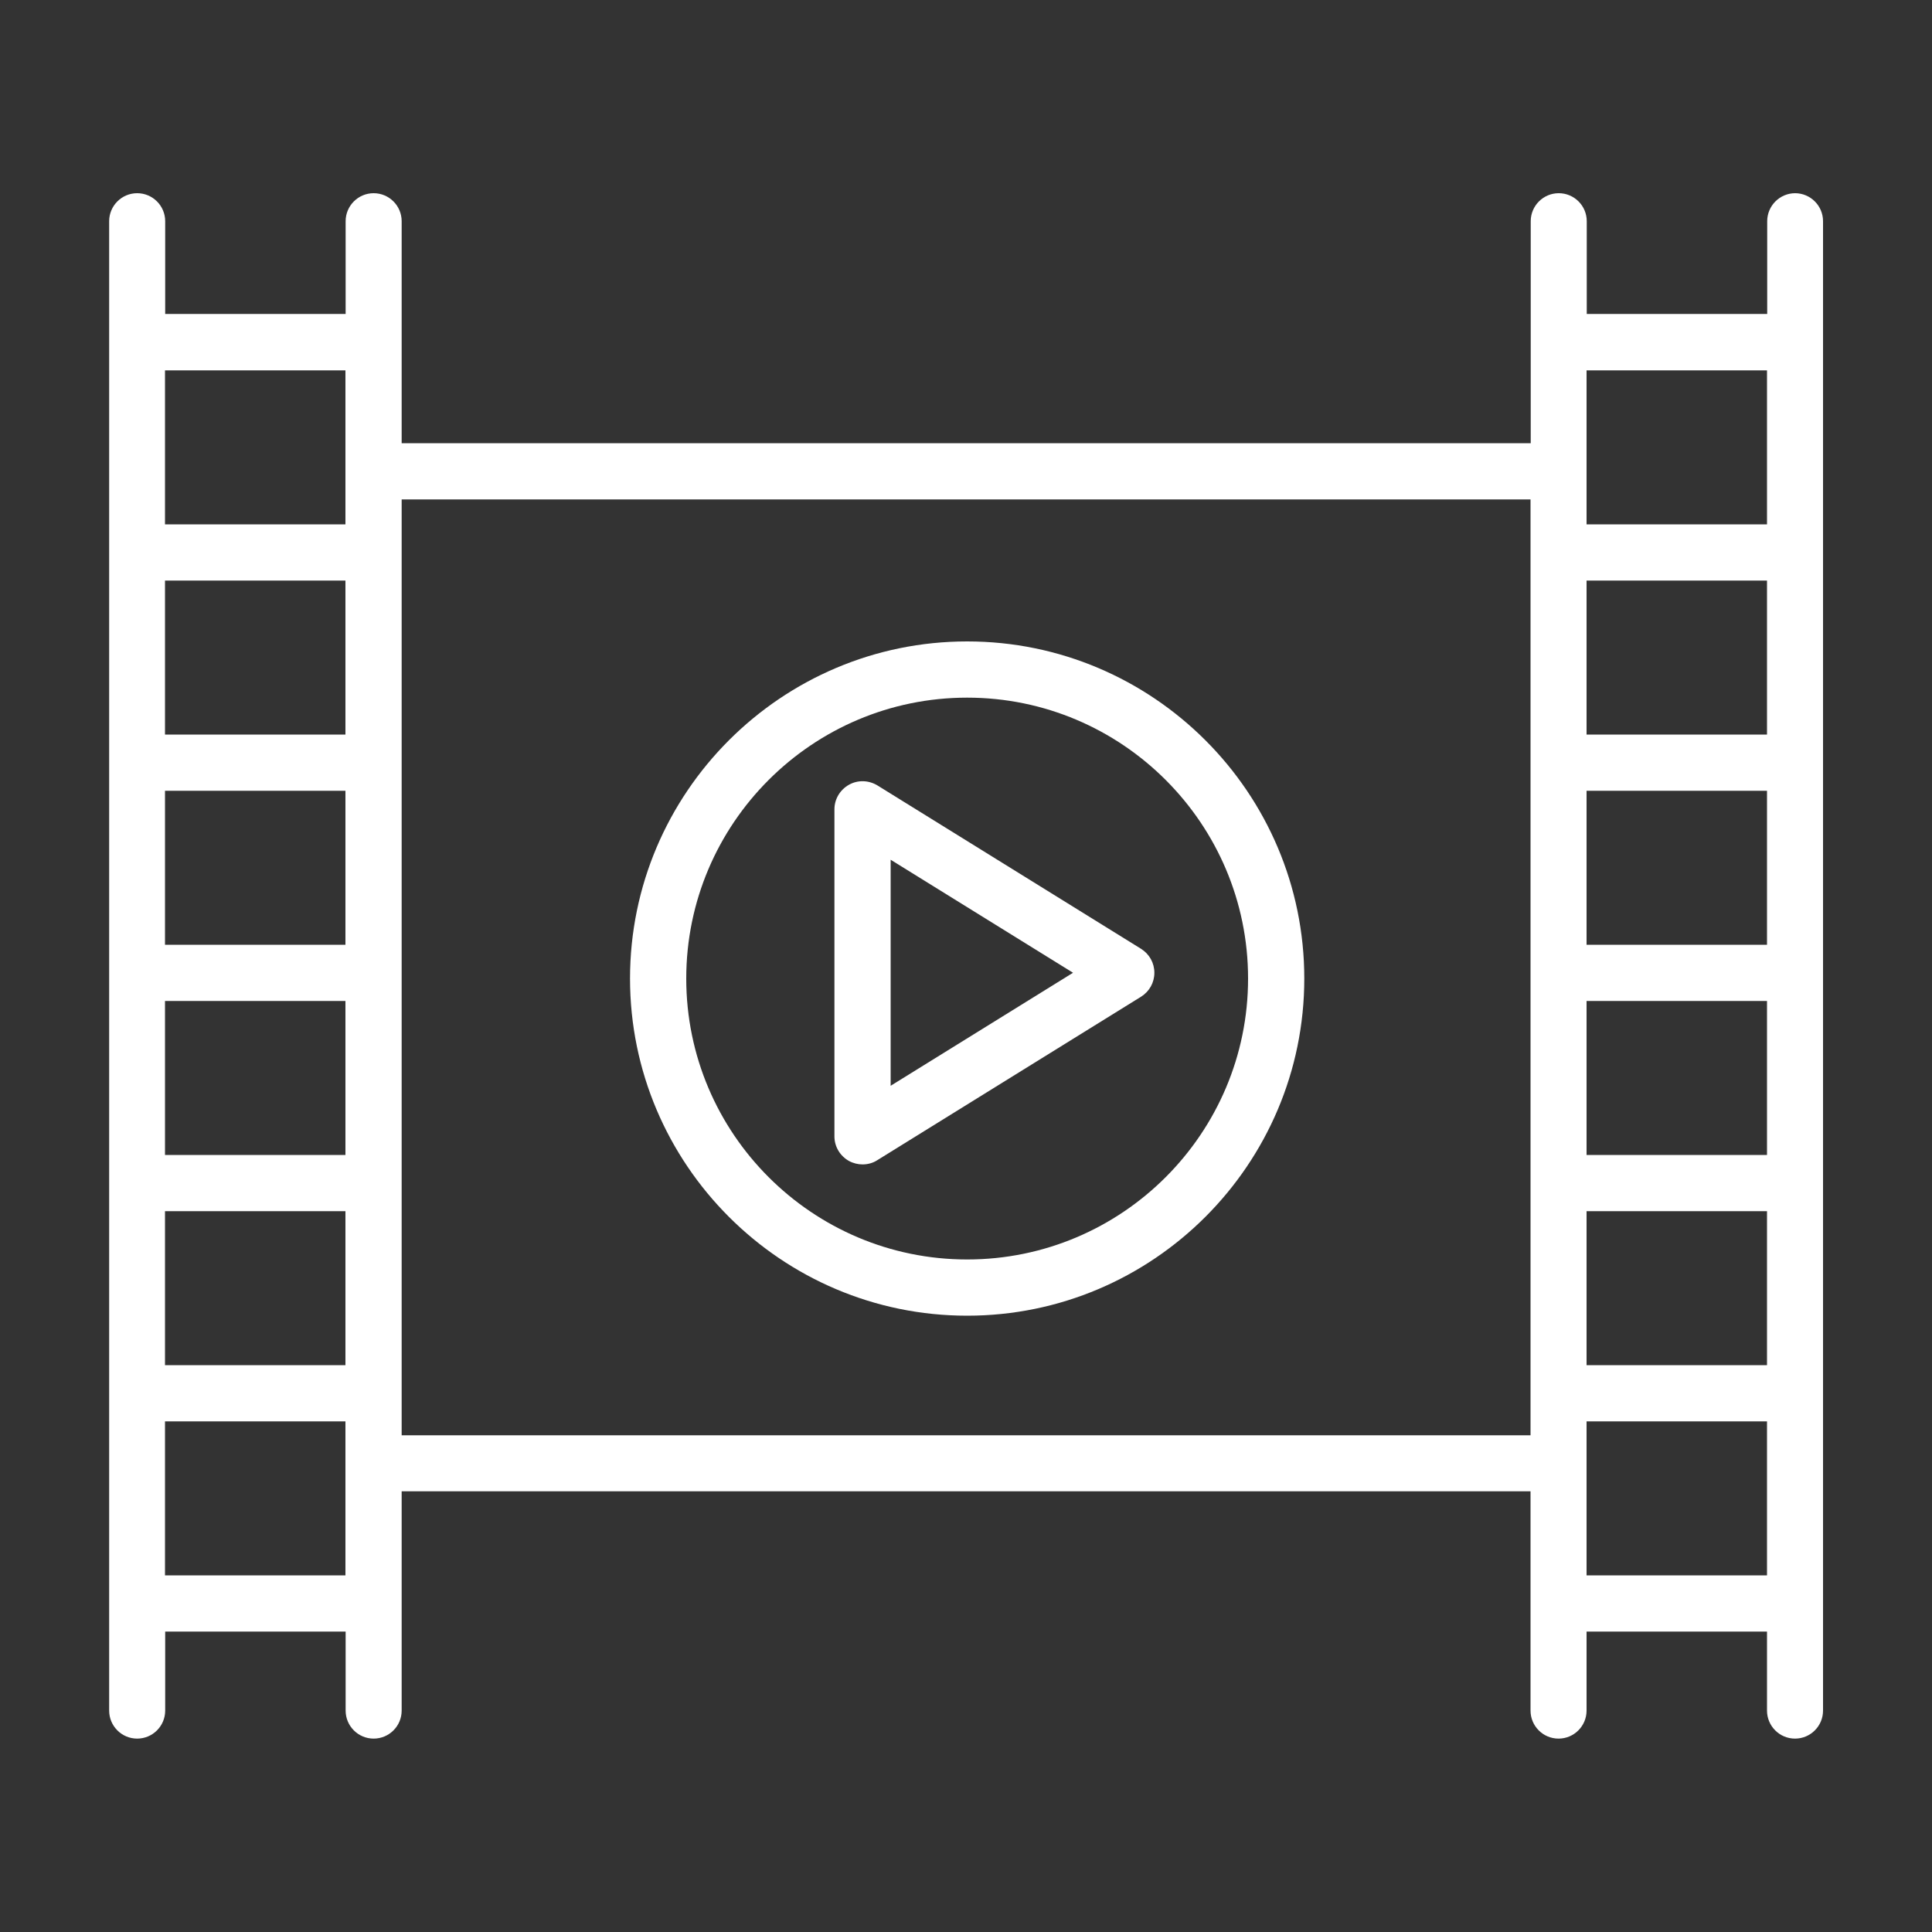
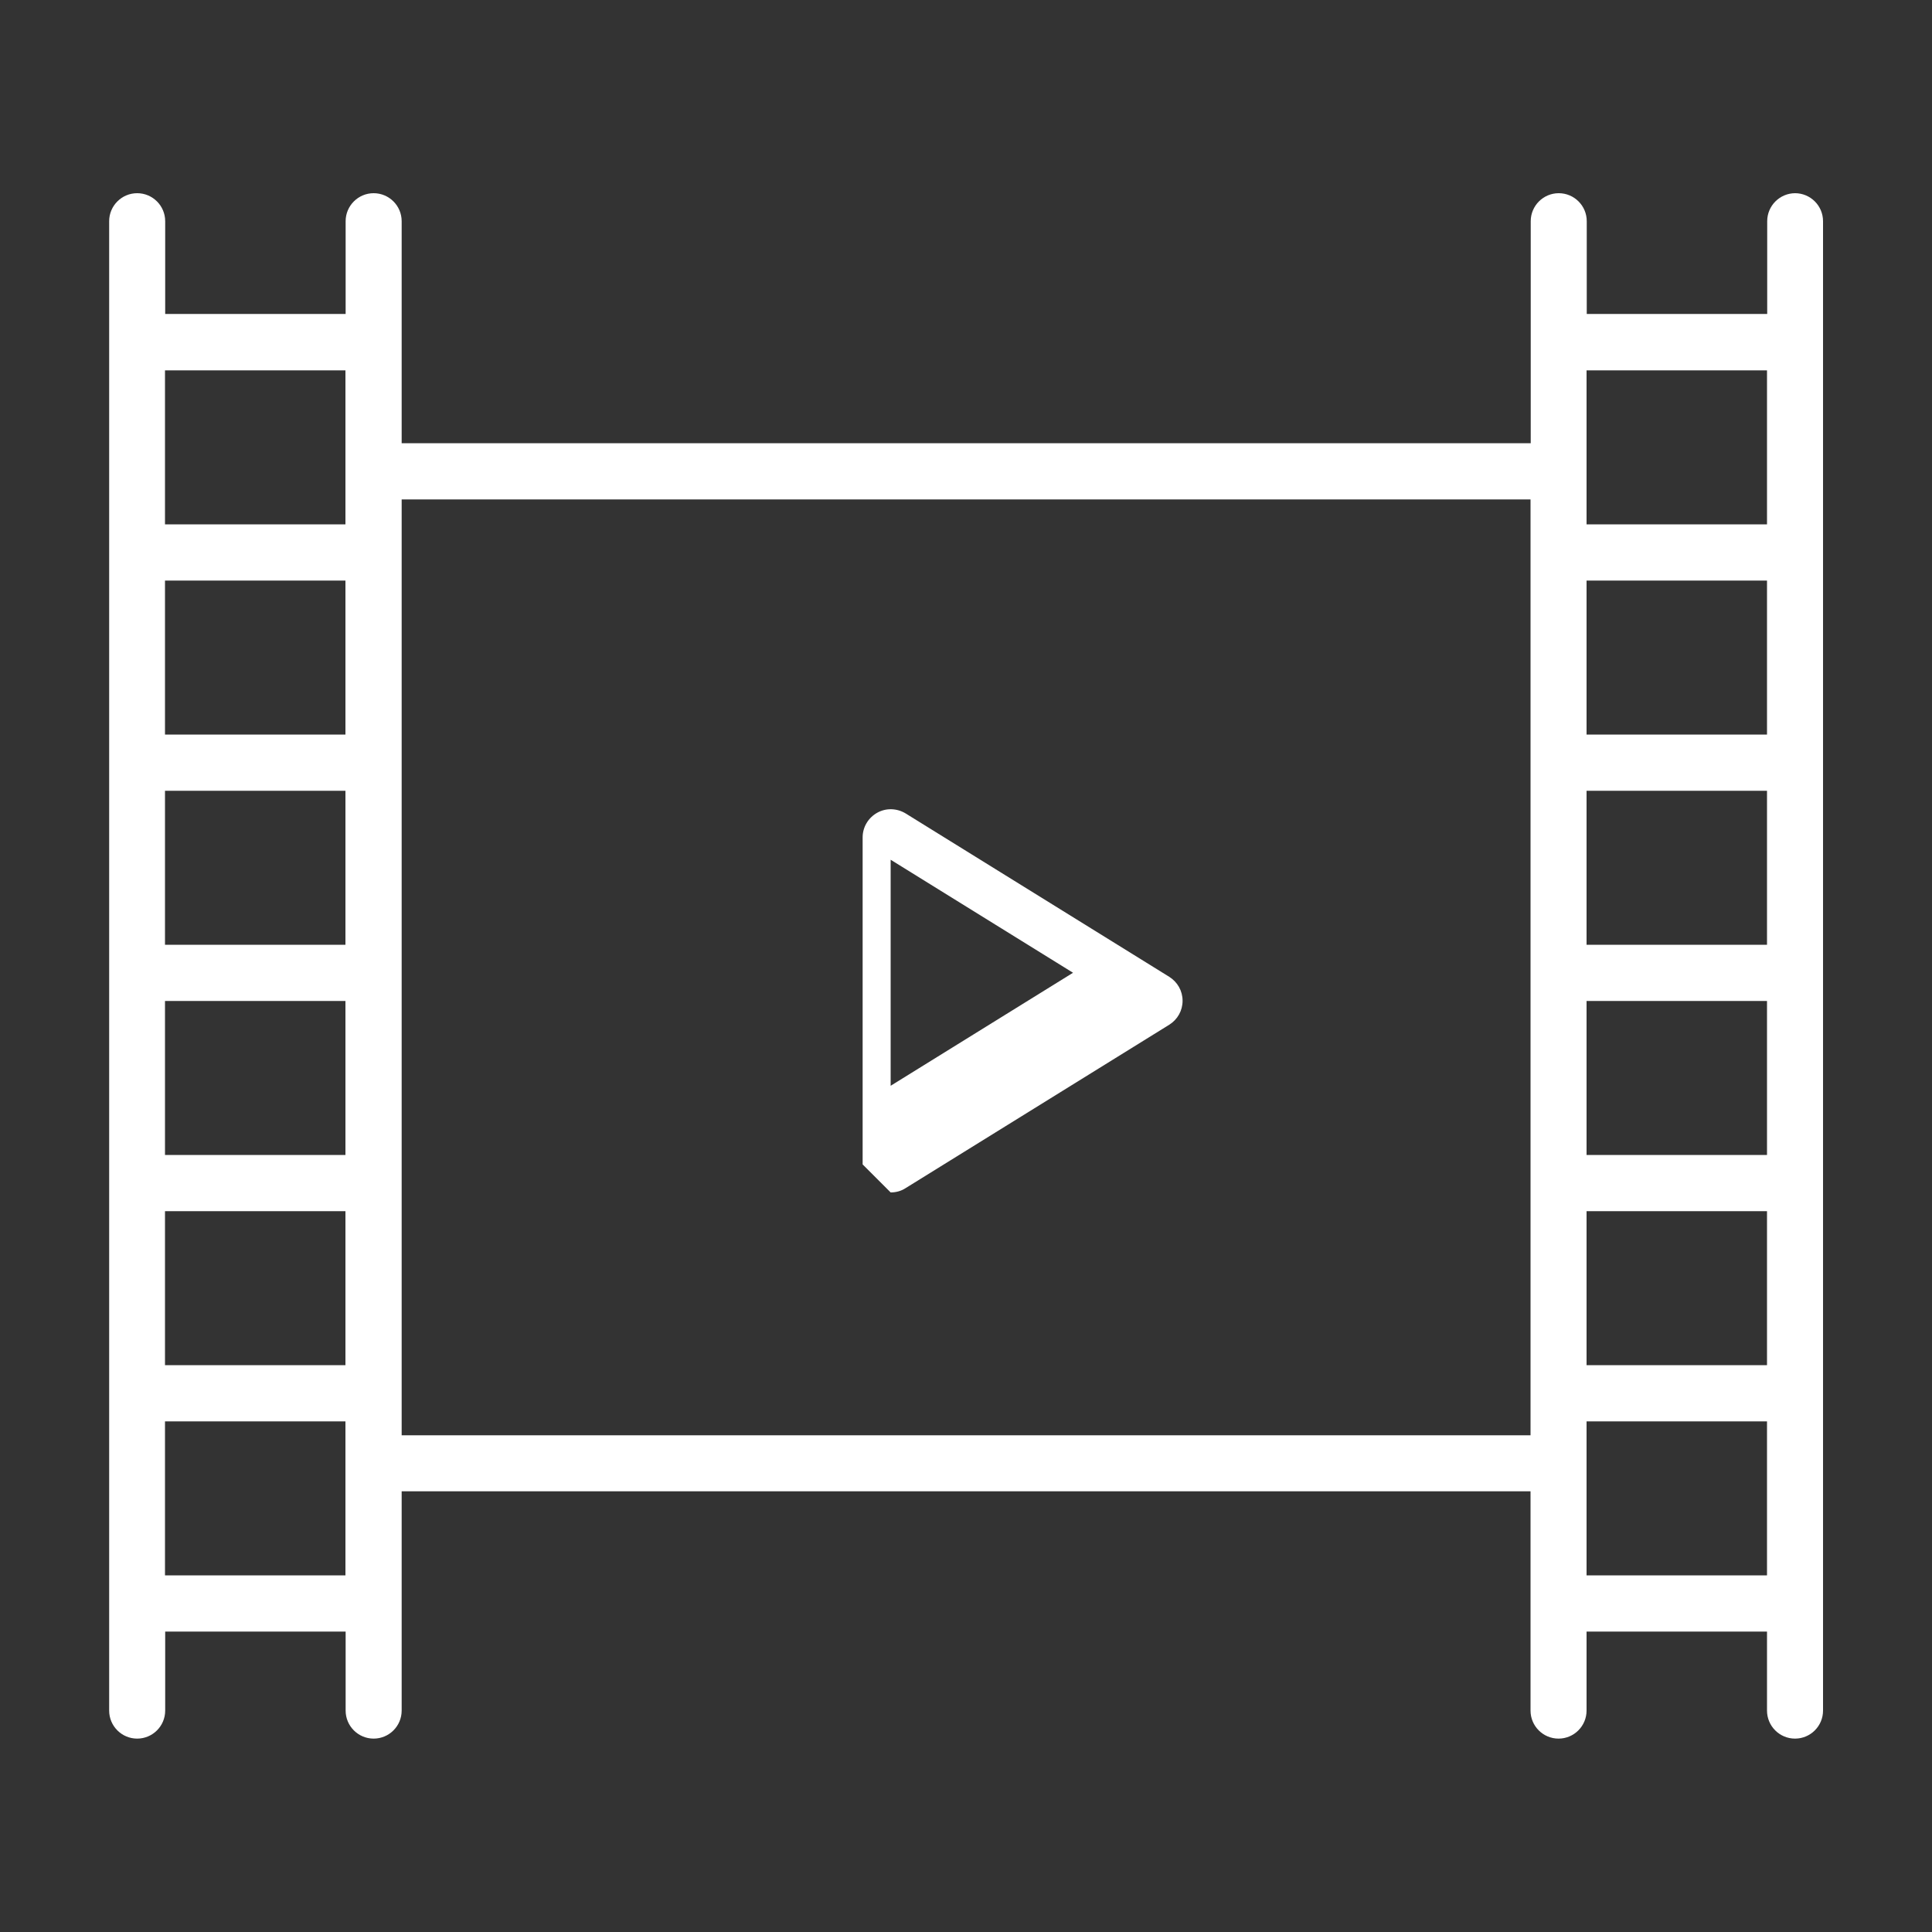
<svg xmlns="http://www.w3.org/2000/svg" id="design" viewBox="0 0 100 100">
  <rect x="0" y="0" width="100" height="100" fill="#333333" stroke="none" />
  <defs>
    <style>
      .cls-1 {
        fill: #fff;
        stroke-width: 0px;
      }
    </style>
  </defs>
  <path class="cls-1" d="M92.92,10c-.8,0-1.45.65-1.45,1.45v4.8h-9.34v-4.8c0-.8-.65-1.45-1.45-1.45s-1.45.65-1.45,1.45v11.49H20.79v-11.49c0-.8-.65-1.45-1.45-1.45s-1.45.65-1.45,1.45v4.8h-9.34v-4.8c0-.8-.65-1.45-1.45-1.45s-1.45.65-1.45,1.45v77.09c0,.8.65,1.45,1.45,1.45s1.45-.65,1.45-1.45v-4.09h9.34v4.09c0,.8.65,1.45,1.45,1.45s1.45-.65,1.45-1.45v-11.35h58.43v11.35c0,.8.65,1.45,1.45,1.45s1.45-.65,1.45-1.45v-4.09h9.34v4.09c0,.8.65,1.45,1.45,1.45s1.45-.65,1.45-1.45V11.45c0-.8-.65-1.45-1.45-1.45ZM17.88,81.54h-9.34v-7.97h9.34v7.97ZM17.88,70.66h-9.34v-7.97h9.34v7.97ZM17.88,59.78h-9.34v-7.97h9.34v7.97ZM17.88,48.9h-9.34v-7.97h9.34v7.97ZM17.88,38.02h-9.34v-7.97h9.34v7.97ZM17.88,27.14h-9.34v-7.97h9.34v7.97ZM20.79,74.29V25.85h58.43v48.44H20.79ZM91.46,81.54h-9.34v-7.97h9.34v7.97ZM91.46,70.66h-9.34v-7.97h9.34v7.97ZM91.46,59.78h-9.34v-7.97h9.34v7.97ZM91.46,48.9h-9.34v-7.97h9.34v7.97ZM91.46,38.02h-9.34v-7.97h9.34v7.97ZM91.46,27.14h-9.34v-7.97h9.34v7.97Z" />
-   <path class="cls-1" d="M50.06,68.1c-9.62,0-17.45-7.83-17.45-17.45s7.83-17.45,17.45-17.45,17.45,7.83,17.45,17.45-7.83,17.45-17.45,17.45ZM50.06,36.11c-8.02,0-14.54,6.52-14.54,14.54s6.52,14.54,14.54,14.54,14.54-6.52,14.54-14.54-6.52-14.54-14.54-14.54Z" />
-   <path class="cls-1" d="M44.65,60.27c-.24,0-.49-.06-.71-.18-.46-.26-.75-.74-.75-1.27v-16.93c0-.53.29-1.01.75-1.27s1.02-.24,1.47.03l13.65,8.46c.43.27.69.73.69,1.24s-.26.97-.69,1.24l-13.65,8.46c-.23.15-.5.22-.77.22ZM46.1,44.5v11.7l9.44-5.85-9.44-5.85Z" />
+   <path class="cls-1" d="M44.65,60.27v-16.93c0-.53.29-1.01.75-1.27s1.02-.24,1.47.03l13.65,8.46c.43.27.69.73.69,1.24s-.26.97-.69,1.24l-13.65,8.46c-.23.15-.5.22-.77.22ZM46.1,44.5v11.7l9.44-5.85-9.44-5.85Z" />
</svg>